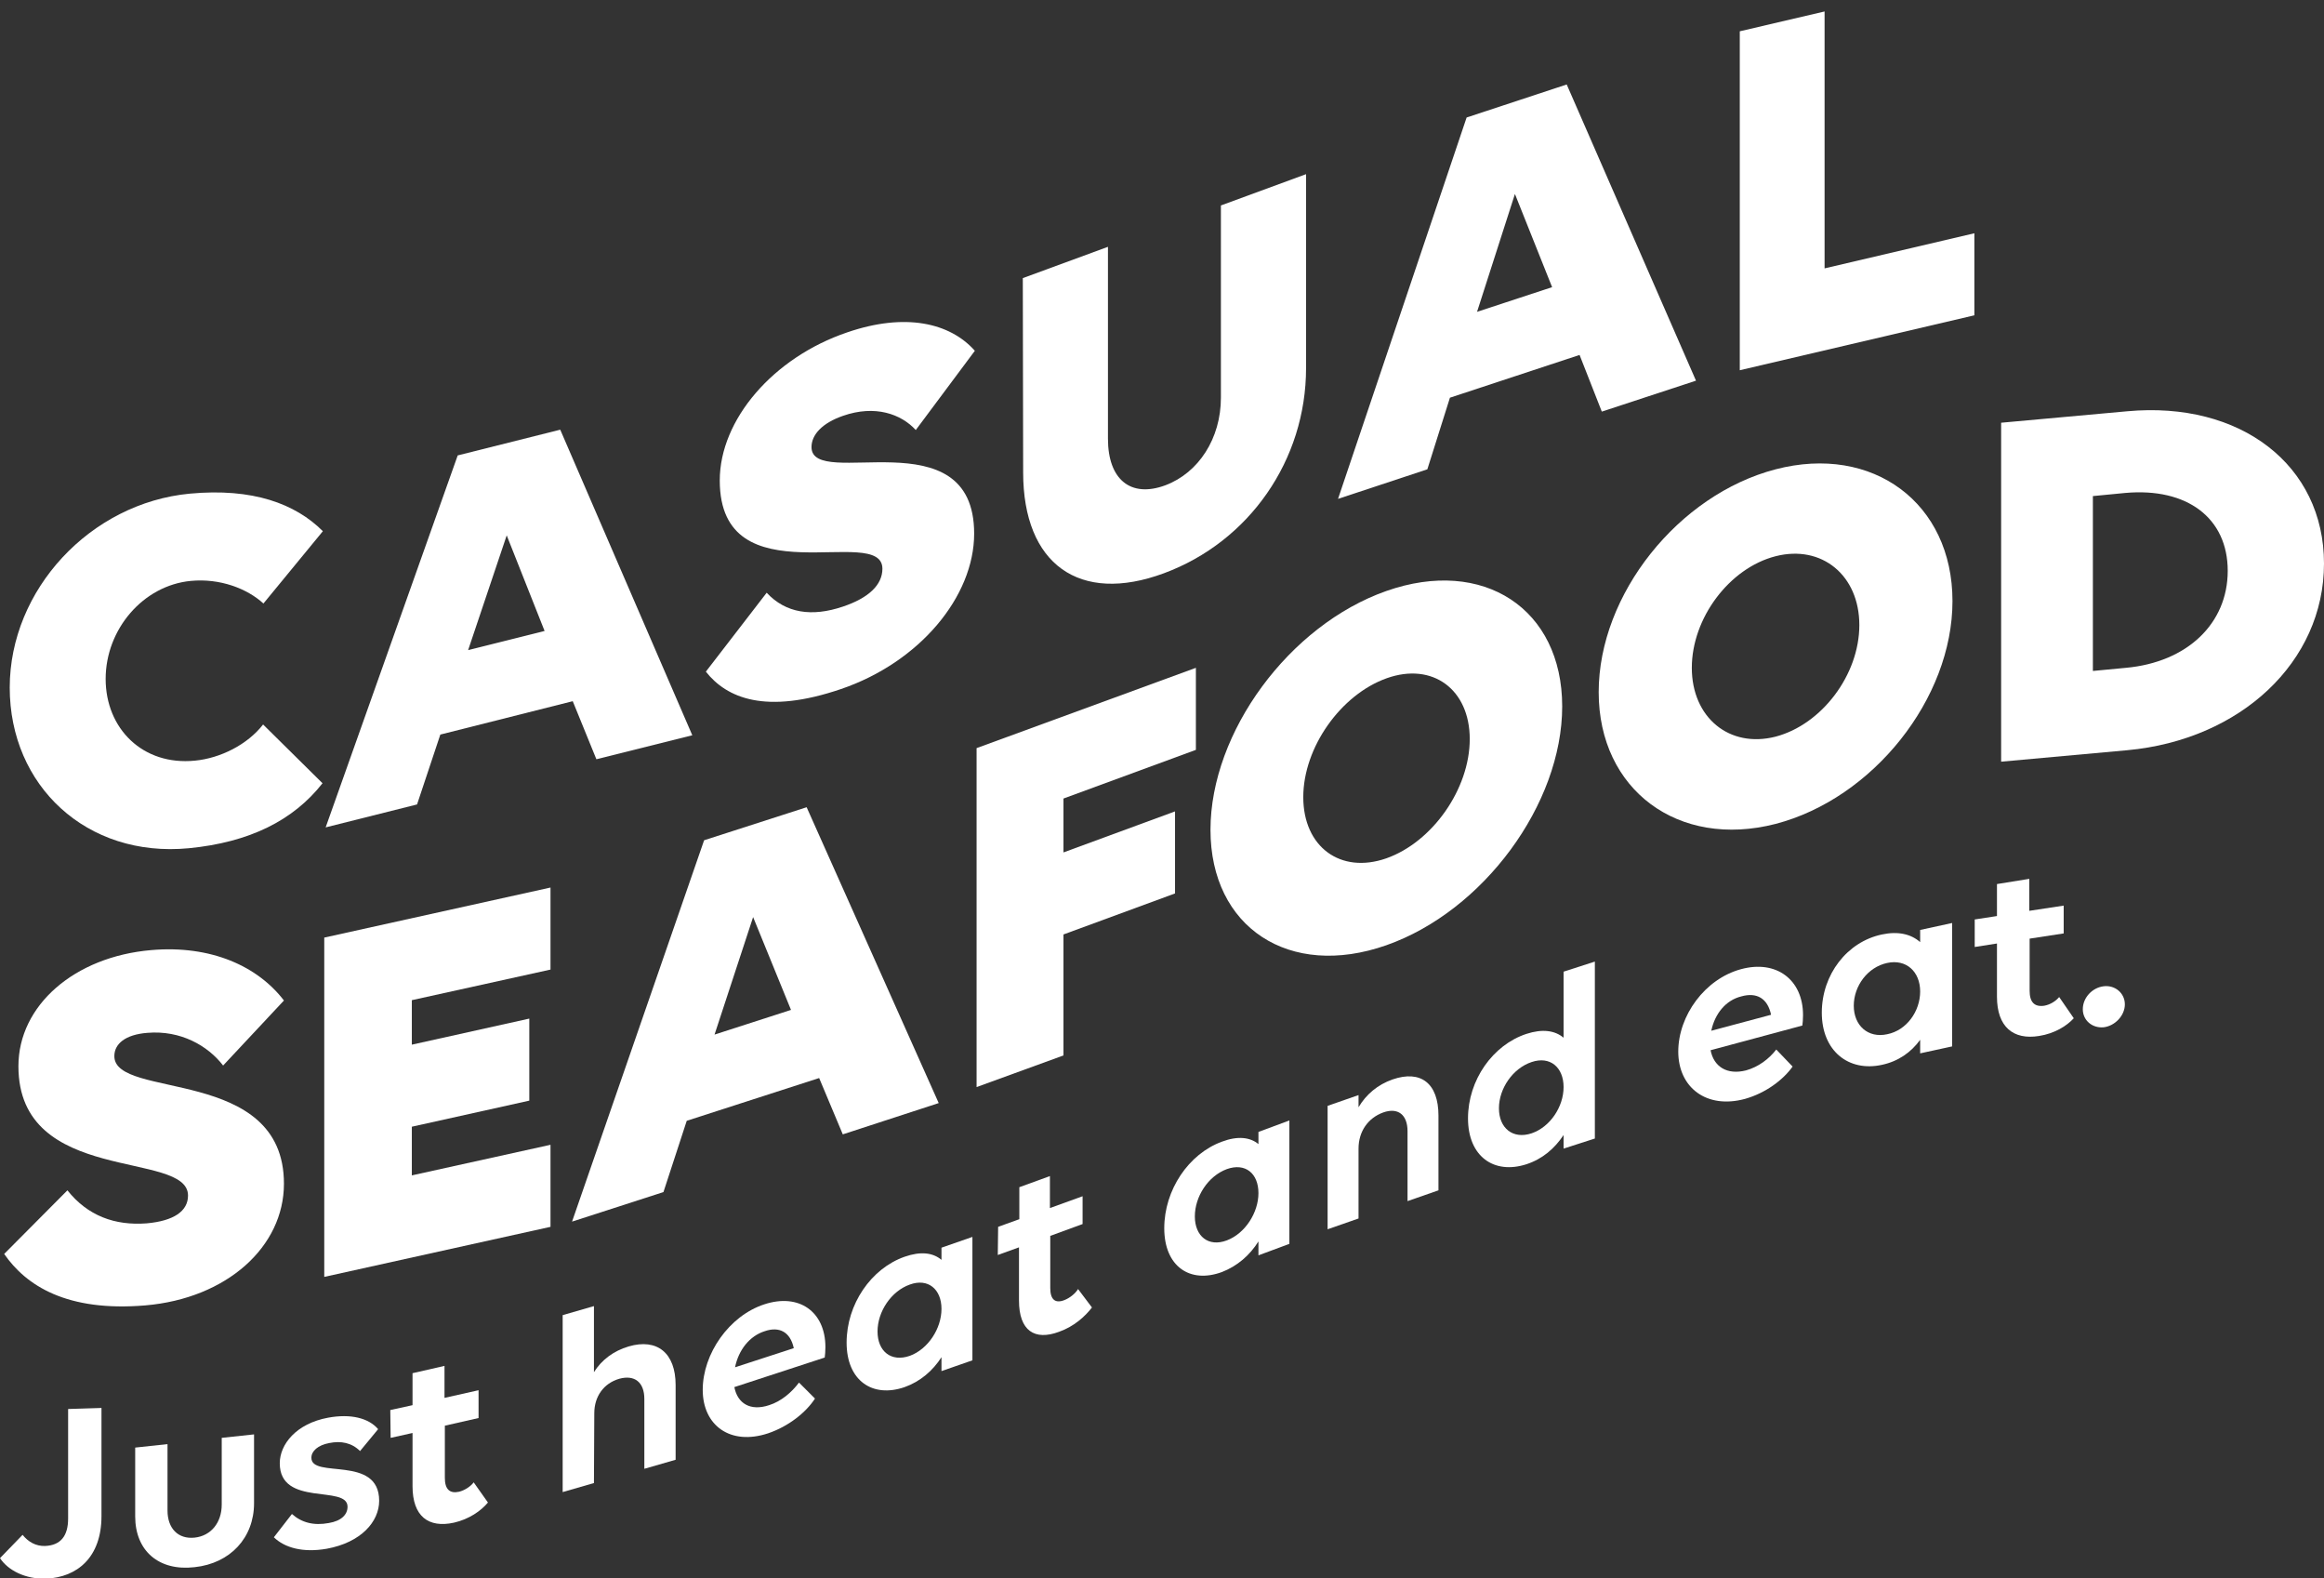
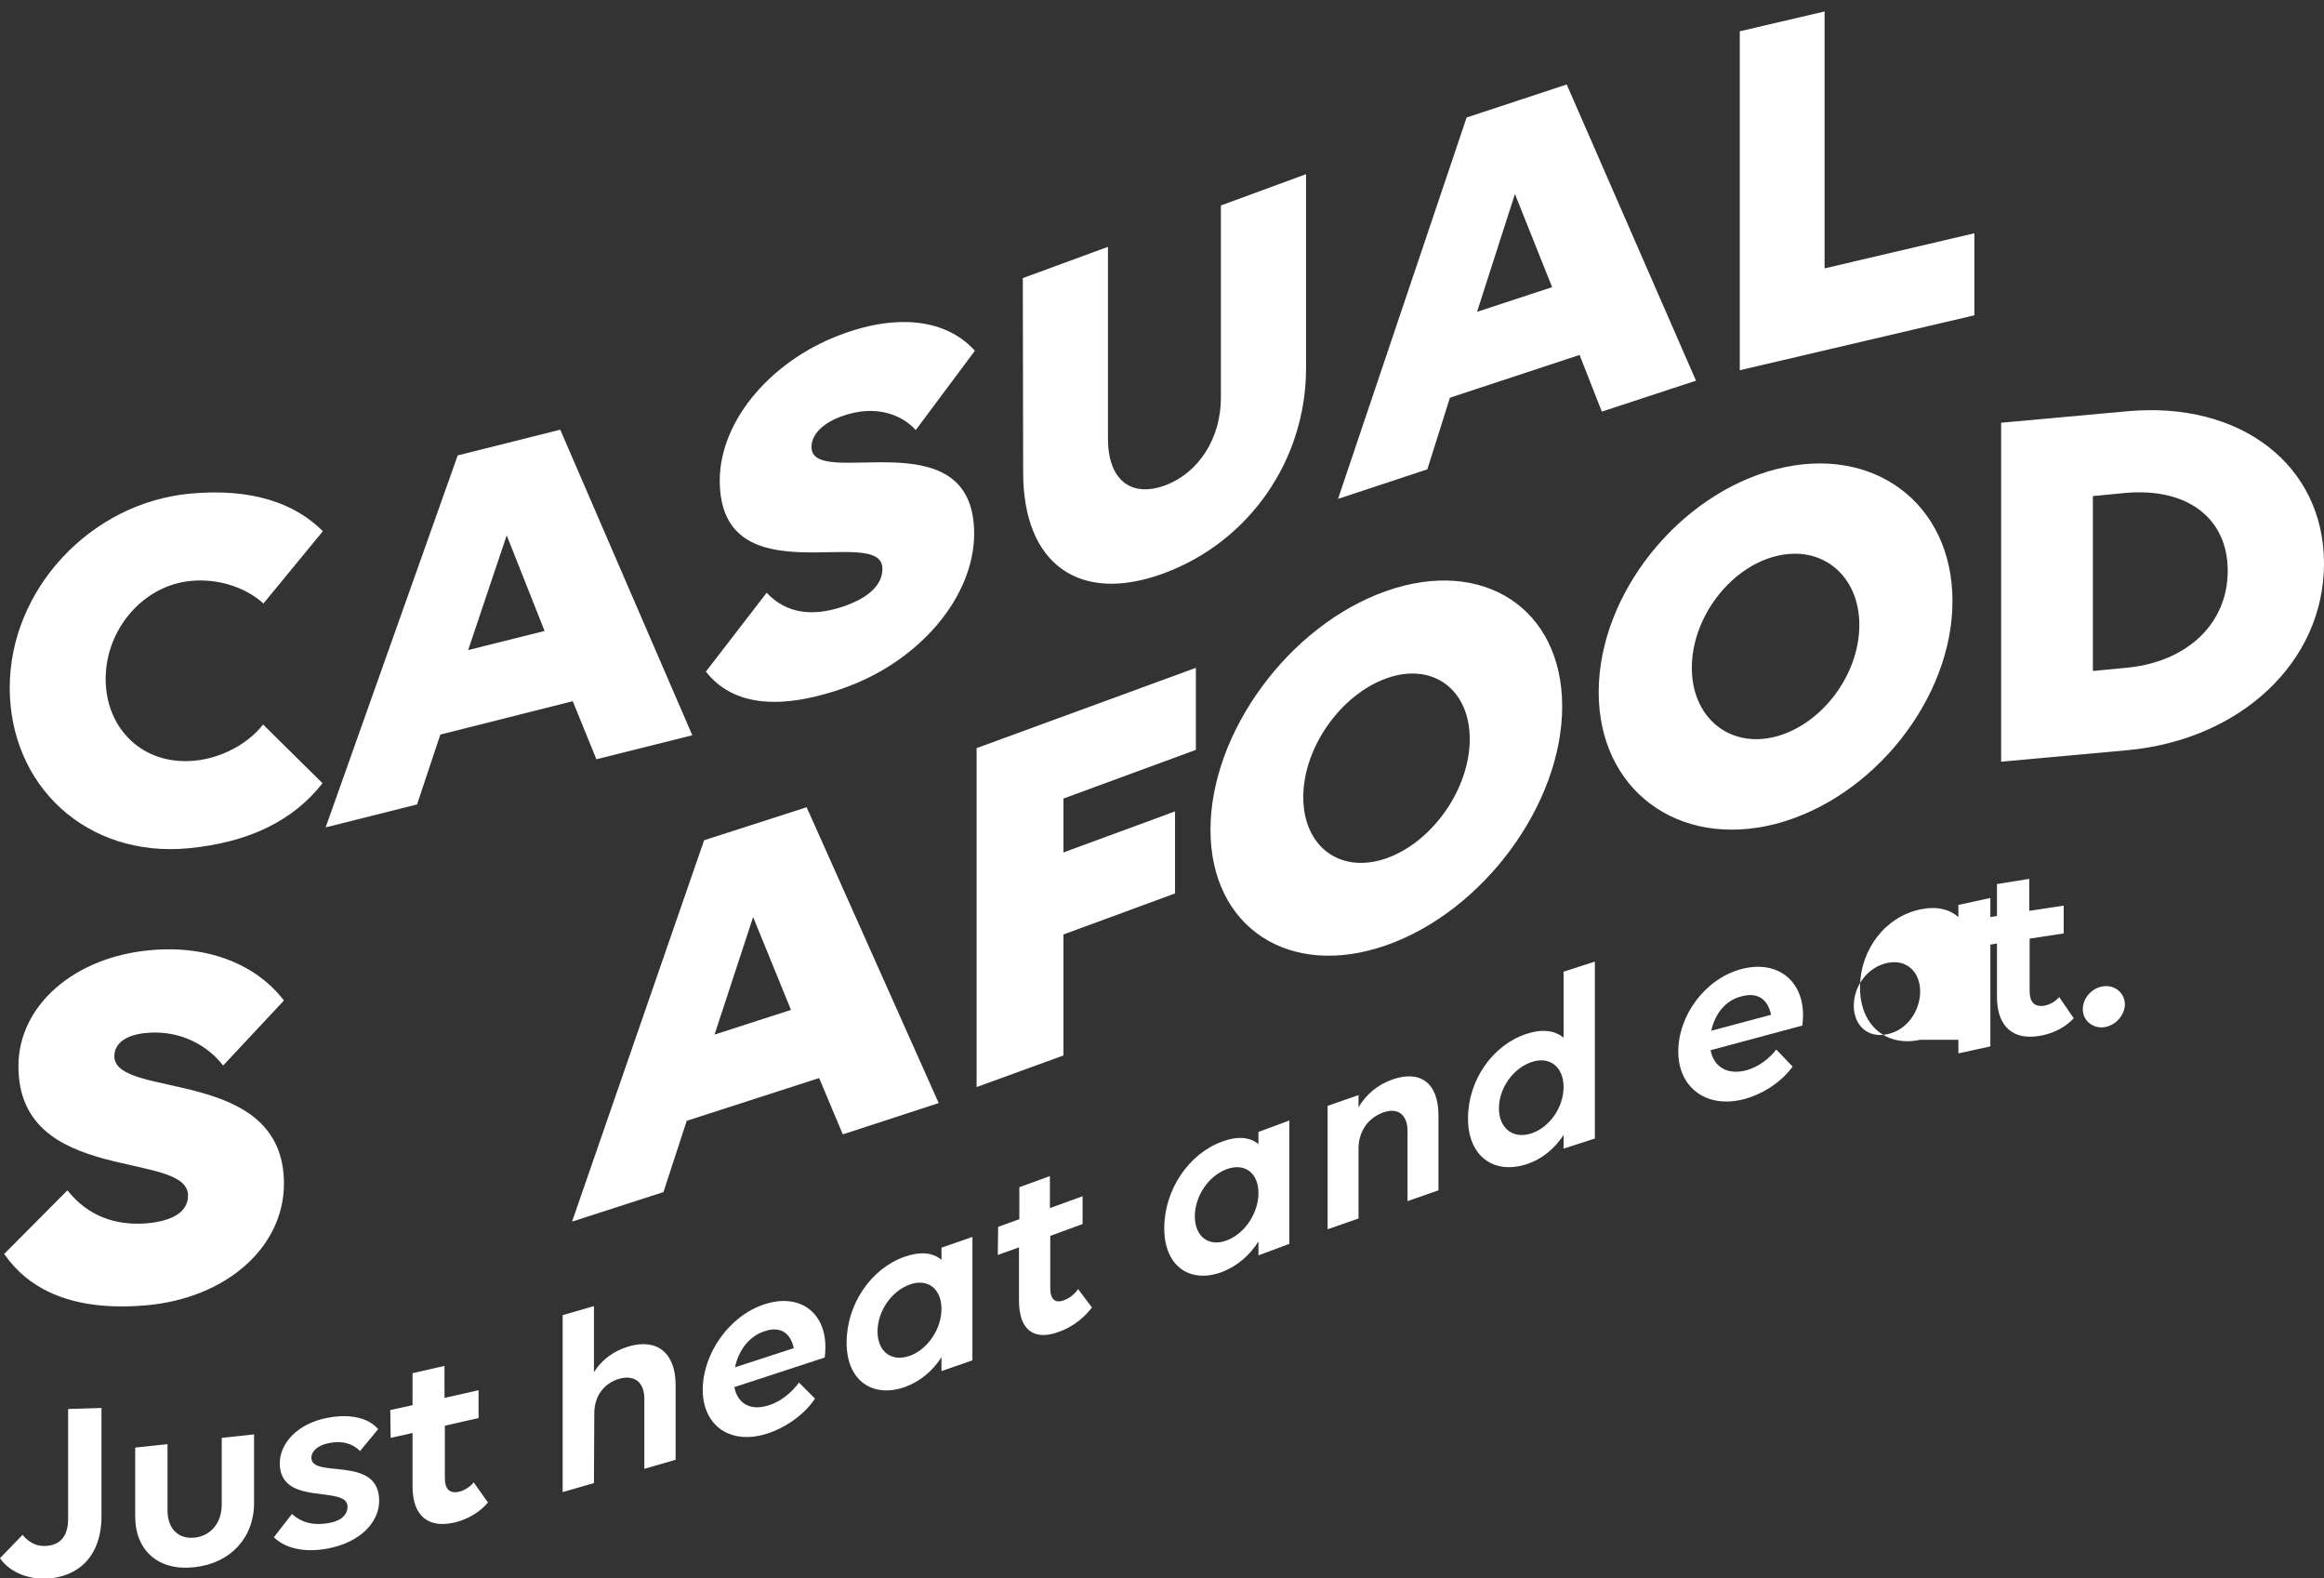
<svg xmlns="http://www.w3.org/2000/svg" version="1.1" baseProfile="tiny" id="a" x="0px" y="0px" width="668.7px" height="454px" viewBox="0 0 668.7 454" overflow="visible" xml:space="preserve">
  <rect x="0" y="0" width="668.7" height="454" fill="#333333" stroke="none" />
  <path fill="#FFFFFF" d="M75.8,173.6c-4.7-4.3-12.5-7.3-20.9-6.5c-13.7,1.3-24.5,13.9-24.5,28.2s10.7,25,25.7,23.5  c7.3-0.7,15.1-4.6,19.6-10.4l17.1,16.9c-8.4,10.7-21,17-38.5,18.7C24.9,246.8,2.8,226,2.8,197.8S26,144.7,54.6,142  c18.1-1.7,30.4,2.9,38.3,10.8L75.8,173.6L75.8,173.6z" />
  <path fill="#FFFFFF" d="M164.8,201.7l-38.1,9.6l-6.7,20.1l-26.3,6.6l38-107l29.5-7.4l38,87.9l-27.6,6.9L164.8,201.7L164.8,201.7z   M145.8,154l-11.1,33l22-5.5L145.8,154L145.8,154z" />
  <path fill="#FFFFFF" d="M263.5,123.7c-4.2-4.6-11.7-7.3-20.9-4.1c-6.1,2.1-9.1,5.5-9.1,9c0,12.6,46.8-9.1,46.8,24.9  c0,18.1-15.7,37-38.3,44.7c-21.7,7.4-32.9,2.6-38.9-5l17.5-22.7c5.5,5.9,13,7,21.9,4c7.5-2.5,11.4-6.3,11.4-10.9  c0-13.2-46.8,9-46.8-25.4c0-17.5,15.4-35.4,36.7-42.6c16.6-5.7,29.5-2.8,36.7,5.3L263.5,123.7L263.5,123.7z" />
  <path fill="#FFFFFF" d="M294.3,80l24.5-9v55.2c0,11.7,6.5,17.1,16.5,13.4c9.6-3.6,16-13.5,16-25.2V59.1l24.5-9v55.8  c0,26.4-16.3,49.9-40.9,59c-24.3,9-40.5-2.6-40.5-29L294.3,80L294.3,80z" />
  <path fill="#FFFFFF" d="M454.5,102.1l-37.3,12.3l-6.5,20.6l-25.7,8.5L422,33.8l28.8-9.5l37.2,85.2l-27.1,8.9L454.5,102.1  L454.5,102.1z M435.9,55.8L425,89.7l21.6-7.1L435.9,55.8L435.9,55.8z" />
  <path fill="#FFFFFF" d="M500.6,9L525,3.3v73.9l43.1-10.1v23.6l-67.5,15.8C500.6,106.5,500.6,9,500.6,9z" />
  <path fill="#FFFFFF" d="M64.2,306.5c-4.4-5.7-12.2-10.2-21.8-9.4c-6.4,0.5-9.5,3.2-9.5,6.7c0,12.6,48.8,2.7,48.8,36.7  c0,18.1-16.4,33-39.9,35c-22.6,1.9-34.3-5.7-40.6-14.8l18.2-18.3c5.8,7.3,13.6,10.2,22.8,9.5c7.8-0.7,11.9-3.5,11.9-8  c0-13.2-48.8-2.8-48.8-37.2c0-17.5,16.1-31.5,38.2-33.4c17.3-1.5,30.7,4.7,38.2,14.5L64.2,306.5z" />
-   <path fill="#FFFFFF" d="M93.3,269.7l65.1-14.4v23.6l-39.9,8.8v12.8l33.8-7.5v23.6l-33.8,7.5v14l39.9-8.8v23.6l-65.1,14.4V269.7z" />
  <path fill="#FFFFFF" d="M235.7,310.1l-38.1,12.3l-6.7,20.5l-26.3,8.5l38-109.7l29.5-9.5l38,85.1l-27.6,9L235.7,310.1L235.7,310.1z   M216.7,263.8l-11.1,33.8l22-7.1L216.7,263.8L216.7,263.8z" />
  <path fill="#FFFFFF" d="M281,215.2l63.1-23.1v23.6l-38.1,14v15.5l32.1-11.8v23.6l-32.1,11.8v34.8l-25,9.1V215.2L281,215.2z" />
  <path fill="#FFFFFF" d="M449.5,203.2c0,28.1-22.7,58.9-50.6,68.7c-27.9,9.8-50.6-5.1-50.6-33.2s22.7-58.9,50.6-68.7  S449.5,175.1,449.5,203.2L449.5,203.2z M422.9,212.6c0-14.3-10.7-22.2-23.9-17.5S375,215,375,229.3s10.7,22.2,23.9,17.6  C412.2,242.2,422.9,226.9,422.9,212.6z" />
  <path fill="#FFFFFF" d="M561.8,172.9c0,28.1-22.9,56.8-50.9,64.1c-28,7.2-50.9-9.8-50.9-37.9s22.9-56.8,50.9-64.1  S561.8,144.7,561.8,172.9z M535,179.8c0-14.3-10.8-23.2-24.1-19.8s-24.1,17.8-24.1,32.1s10.8,23.2,24.1,19.8  C524.2,208.4,535,194.1,535,179.8z" />
  <path fill="#FFFFFF" d="M575.8,121.6l36.3-3.3c32.6-3,56.6,15.5,56.6,43.8s-24,50.7-56.6,53.7l-36.3,3.3V121.6L575.8,121.6z   M602.2,142.7V193l9.5-0.9c17.6-1.6,29.3-12.7,29.3-27.9s-11.7-24-29.5-22.4L602.2,142.7L602.2,142.7z" />
  <path fill="#FFFFFF" d="M6.5,441.5c1.6,2,3.8,3.3,6.5,3.2c4.4-0.2,6.6-2.8,6.6-7.9v-31.5l9.6-0.3v31.1c0,11.9-7,17.6-15.9,18  c-6,0.2-11-2.4-13.3-5.9L6.5,441.5L6.5,441.5z" />
  <path fill="#FFFFFF" d="M48.2,434.5c0,5.2,3.1,8.3,7.8,7.8c4.7-0.5,7.8-4.3,7.8-9.5v-19.2l9.3-1v19.8c0,9.9-6.8,17.3-17.1,18.4  c-10.3,1.2-17.1-4.7-17.1-14.6v-19.8l9.3-1L48.2,434.5L48.2,434.5z" />
  <path fill="#FFFFFF" d="M109.1,431.7c0,6-5.2,12-15.1,13.8c-6.9,1.2-12.1-0.3-15.2-3.3l5.2-6.7c2.8,2.5,6.3,3.4,10.6,2.6  c3.6-0.6,5.4-2.4,5.4-4.7c0-6.4-19.5,0.2-19.5-12.5c0-5.4,4.7-11.4,13.9-13.1c6.5-1.2,11.7,0.1,14.4,3.3l-5.2,6.3  c-2.4-2.4-5.5-3-8.9-2.3c-3.2,0.6-5.1,2.3-5.1,4.2C89.5,425.5,109.1,418.4,109.1,431.7L109.1,431.7z" />
  <path fill="#FFFFFF" d="M112.3,405.6l6.4-1.4V395l9.2-2.1v9.2l9.8-2.2v8l-9.7,2.2v15c0,3.3,1.4,4.6,4.1,4c1.6-0.4,3.3-1.5,4.2-2.7  l4.1,5.8c-2,2.4-5.4,4.8-9.8,5.8c-7.3,1.6-11.9-1.8-11.9-10.5v-15.3l-6.3,1.4L112.3,405.6L112.3,405.6z" />
  <path fill="#FFFFFF" d="M170.9,426.6l-9,2.6v-50.9l9-2.6v19c2.2-3.5,5.6-6.1,10-7.4c8.2-2.4,13.5,1.9,13.5,11.1v21.5l-9,2.6v-20.1  c0-4.8-2.8-7-7.2-5.8c-4.5,1.3-7.2,5.1-7.2,9.9L170.9,426.6L170.9,426.6z" />
  <path fill="#FFFFFF" d="M202.2,399.8c0-10.4,7.6-21.3,17.7-24.6c10-3.3,17.6,2.1,17.6,12.3c0,1.1-0.1,2.4-0.2,3l-26,8.5  c0.9,4.7,4.6,7,10,5.2c3.5-1.1,6.5-3.7,8.6-6.5l4.6,4.6c-2.6,4-7.6,8-13.5,10C210.1,415.9,202.2,410,202.2,399.8L202.2,399.8z   M211.5,393.3l16.9-5.5c-1-4.7-4.2-6.3-8.3-4.9C215.6,384.3,212.5,388.4,211.5,393.3z" />
  <path fill="#FFFFFF" d="M270.9,390.4c-2.5,3.9-6.1,7-10.6,8.6c-9.2,3.2-16.7-1.8-16.7-12.8s7-21.3,16.7-24.7  c4.6-1.6,8.1-1.2,10.6,0.9v-3.5l8.9-3.1v35.5l-8.9,3.1V390.4L270.9,390.4z M270.9,376.5c0-5.7-3.9-8.9-9.1-7  c-5.4,1.9-9.3,7.8-9.3,13.5s3.9,8.9,9.3,7C267,388.1,270.9,382.2,270.9,376.5L270.9,376.5z" />
  <path fill="#FFFFFF" d="M287.2,352.9l6.1-2.2v-9.2l8.8-3.2v9.2l9.4-3.4v8l-9.3,3.4v15c0,3.3,1.4,4.5,4,3.5c1.6-0.6,3.2-1.9,4-3.2  l4,5.3c-2,2.6-5.2,5.5-9.5,7c-7,2.6-11.5-0.3-11.5-9v-15.3l-6.1,2.2L287.2,352.9L287.2,352.9z" />
  <path fill="#FFFFFF" d="M362.1,357.1c-2.5,4-6.1,7.1-10.5,8.8c-9.2,3.4-16.6-1.6-16.6-12.6s7-21.4,16.6-24.9  c4.5-1.7,8.1-1.3,10.5,0.7v-3.5l8.9-3.3v35.5l-8.9,3.3V357.1L362.1,357.1z M362.1,343.2c0-5.7-3.8-8.8-9.1-6.9  c-5.4,2-9.2,7.9-9.2,13.6s3.9,8.9,9.2,6.9C358.3,354.8,362.1,348.8,362.1,343.2z" />
  <path fill="#FFFFFF" d="M390.9,350.5l-8.9,3.1v-35.5l8.9-3.1v3.5c2.2-3.7,5.5-6.5,9.8-8c8.1-2.8,13.2,1.1,13.2,10.4v21.5l-8.9,3.1  v-20.1c0-4.8-2.8-6.9-7-5.4c-4.4,1.6-7.1,5.5-7.1,10.4L390.9,350.5L390.9,350.5z" />
  <path fill="#FFFFFF" d="M458.9,276.6v50.9l-9,2.9v-3.9c-2.6,3.9-6.1,6.9-10.7,8.4c-9.3,3-16.8-2.2-16.8-13.2s7.1-21.1,16.8-24.3  c4.6-1.5,8.2-1,10.7,1.1v-19L458.9,276.6L458.9,276.6z M449.9,312.7c0-5.7-3.9-9-9.2-7.2c-5.4,1.8-9.4,7.6-9.4,13.3s4,9,9.4,7.2  C446,324.2,449.9,318.4,449.9,312.7z" />
  <path fill="#FFFFFF" d="M482.9,302.5c0-10.4,7.7-20.9,18-23.7c10.2-2.8,17.9,3,17.9,13.2c0,1.1-0.1,2.4-0.2,3l-26.4,7.1  c0.9,4.7,4.7,7.2,10.2,5.8c3.6-1,6.6-3.3,8.7-6l4.7,4.9c-2.7,3.8-7.7,7.6-13.7,9.3C491,319.1,482.9,312.8,482.9,302.5L482.9,302.5z   M492.4,296.5l17.2-4.6c-1-4.8-4.2-6.5-8.5-5.3C496.5,287.7,493.4,291.7,492.4,296.5L492.4,296.5z" />
-   <path fill="#FFFFFF" d="M552.5,299.1c-2.6,3.6-6.3,6.2-11,7.2c-9.6,2.1-17.3-4-17.3-15s7.3-20.4,17.3-22.5c4.7-1,8.4-0.1,11,2.2  v-3.5l9.2-2V301l-9.2,2V299.1L552.5,299.1z M552.5,285.2c0-5.7-4-9.4-9.5-8.2c-5.6,1.2-9.6,6.6-9.6,12.3s4.1,9.4,9.6,8.2  C548.6,296.4,552.5,290.9,552.5,285.2z" />
+   <path fill="#FFFFFF" d="M552.5,299.1c-9.6,2.1-17.3-4-17.3-15s7.3-20.4,17.3-22.5c4.7-1,8.4-0.1,11,2.2  v-3.5l9.2-2V301l-9.2,2V299.1L552.5,299.1z M552.5,285.2c0-5.7-4-9.4-9.5-8.2c-5.6,1.2-9.6,6.6-9.6,12.3s4.1,9.4,9.6,8.2  C548.6,296.4,552.5,290.9,552.5,285.2z" />
  <path fill="#FFFFFF" d="M568.1,264.5l6.5-1v-9.2l9.3-1.5v9.2l9.9-1.5v8l-9.8,1.5v15c0,3.3,1.4,4.7,4.2,4.3c1.7-0.3,3.3-1.3,4.3-2.5  l4.2,6.1c-2,2.2-5.5,4.4-10,5.1c-7.4,1.2-12.1-2.6-12.1-11.3v-15.3l-6.4,1V264.5L568.1,264.5z" />
  <path fill="#FFFFFF" d="M599.3,290.3c0-3.3,2.7-6.2,6-6.6s6.1,2,6.1,5.2s-2.8,6.2-6.1,6.6C602,295.8,599.3,293.5,599.3,290.3z" />
</svg>